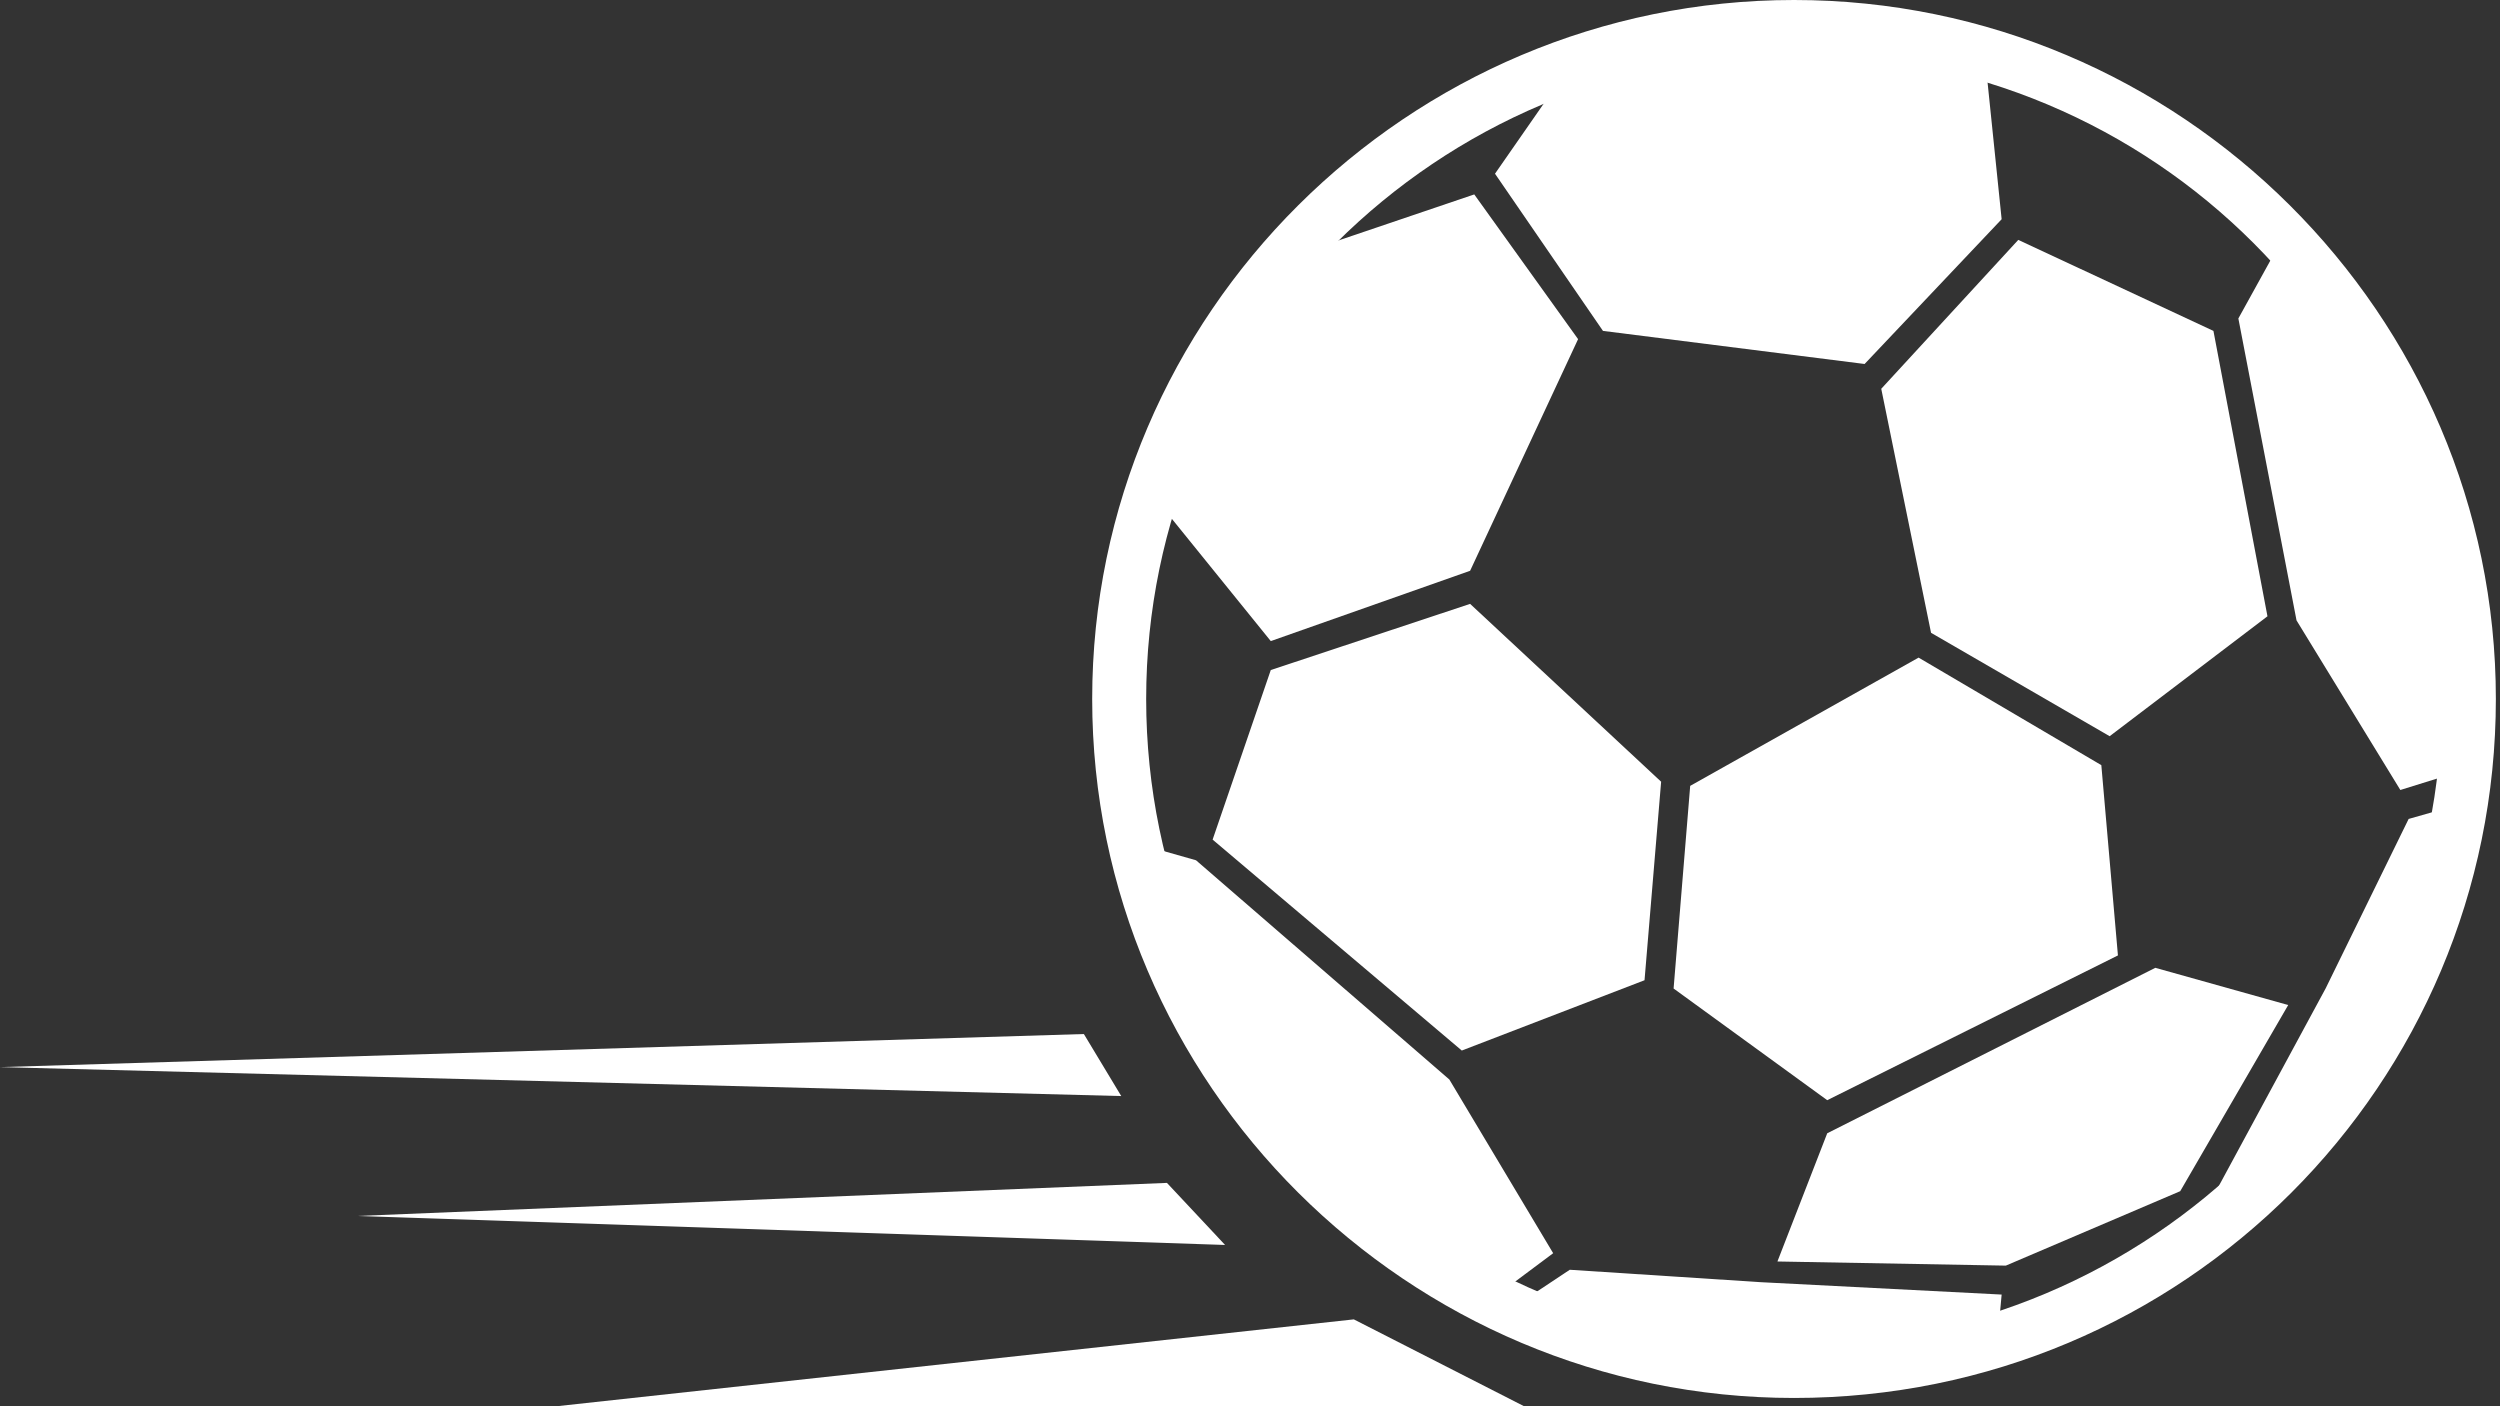
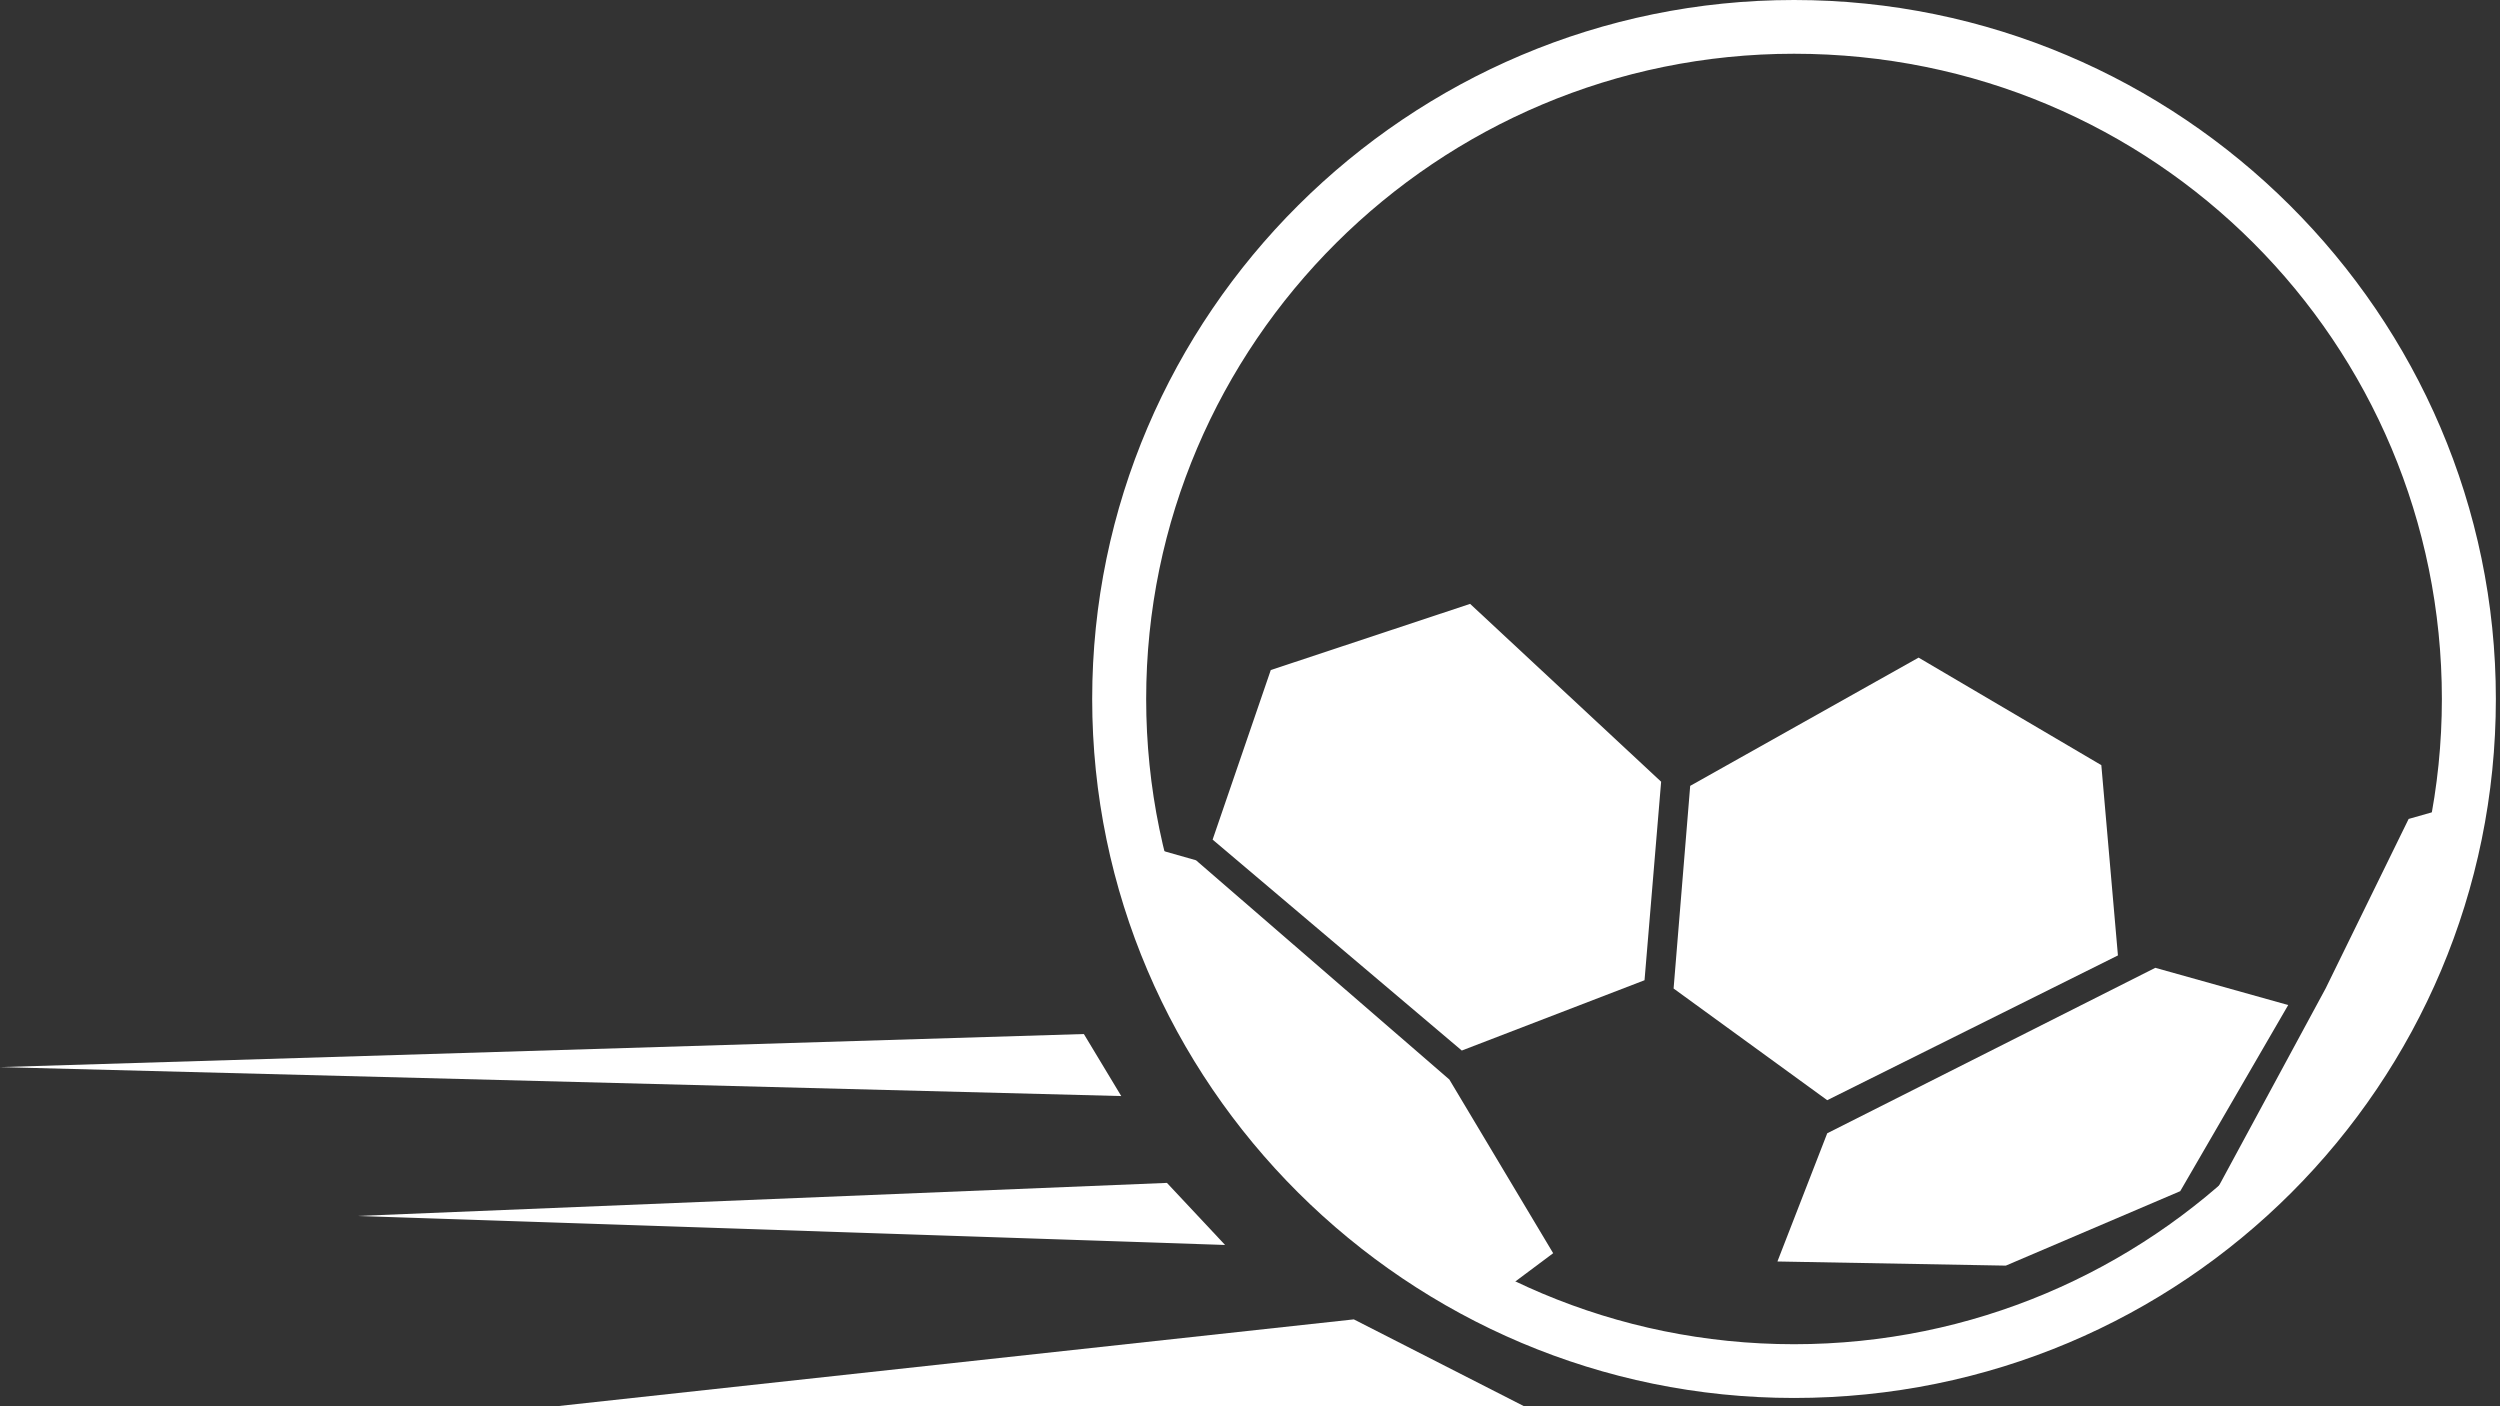
<svg xmlns="http://www.w3.org/2000/svg" width="64" height="36" viewBox="0 0 64 36" fill="none">
  <rect x="0" y="0" width="64" height="36" fill="#333333" stroke="none" />
  <path d="M45.927 35.788C36.04 35.788 27.96 27.741 27.96 17.894C27.96 8.047 36.04 0 45.927 0C55.814 0 63.894 8.047 63.894 17.894C63.894 27.741 55.92 35.788 45.927 35.788ZM45.927 1.376C36.784 1.376 29.342 8.788 29.342 17.894C29.342 27 36.784 34.412 45.927 34.412C55.07 34.412 62.512 27 62.512 17.894C62.512 8.788 55.176 1.376 45.927 1.376Z" fill="white" />
  <path d="M39.017 36H14.246L34.658 33.776L39.017 36Z" fill="white" />
  <path d="M31.362 31.871L29.874 30.282L9.143 31.129L31.362 31.871Z" fill="white" />
  <path d="M28.704 28.059L27.747 26.471L0 27.318L28.704 28.059Z" fill="white" />
-   <path d="M49.435 16.2L54.007 18.847L58.047 15.777L56.664 8.471L51.668 6.141L48.16 9.953L49.435 16.2Z" fill="white" />
  <path d="M42.844 25.306L46.777 28.165L54.219 24.459L53.794 19.588L49.116 16.835L43.269 20.118L42.844 25.306Z" fill="white" />
-   <path d="M57.302 8.153L58.791 15.882L61.449 20.224L63.15 19.694C63.256 19.059 63.256 18.529 63.256 17.894C63.256 13.341 61.449 9.106 58.472 6.035L57.302 8.153Z" fill="white" />
-   <path d="M38.272 4.447L41.036 8.471L47.734 9.318L51.242 5.612L50.817 1.482C49.223 1.059 47.628 0.741 45.821 0.741C43.801 0.741 41.993 1.059 40.186 1.694L38.272 4.447Z" fill="white" />
  <path d="M55.176 24.776L46.777 29.012L45.502 32.294L51.349 32.4L55.814 30.494L58.578 25.729L55.176 24.776Z" fill="white" />
  <path d="M39.761 32.082L37.103 27.635L30.618 22.023L29.13 21.6C30.299 26.682 33.595 30.918 38.06 33.353L39.761 32.082Z" fill="white" />
-   <path d="M32.532 16.412L37.635 14.612L40.399 8.682L37.741 4.977L32.744 6.671C31.256 8.471 30.086 10.377 29.448 12.6L32.532 16.412Z" fill="white" />
-   <path d="M51.242 33.141L45.076 32.824L40.186 32.506L38.591 33.565C40.824 34.623 43.269 35.153 45.821 35.153C47.734 35.153 49.435 34.835 51.136 34.306L51.242 33.141Z" fill="white" />
  <path d="M61.661 20.965L59.535 25.306L56.558 30.812L56.877 31.447C60.173 28.8 62.512 24.988 63.15 20.541L61.661 20.965Z" fill="white" />
  <path d="M42.1 25.094L42.525 20.012L37.635 15.459L32.532 17.153L31.043 21.494L37.422 26.894L42.1 25.094Z" fill="white" />
</svg>